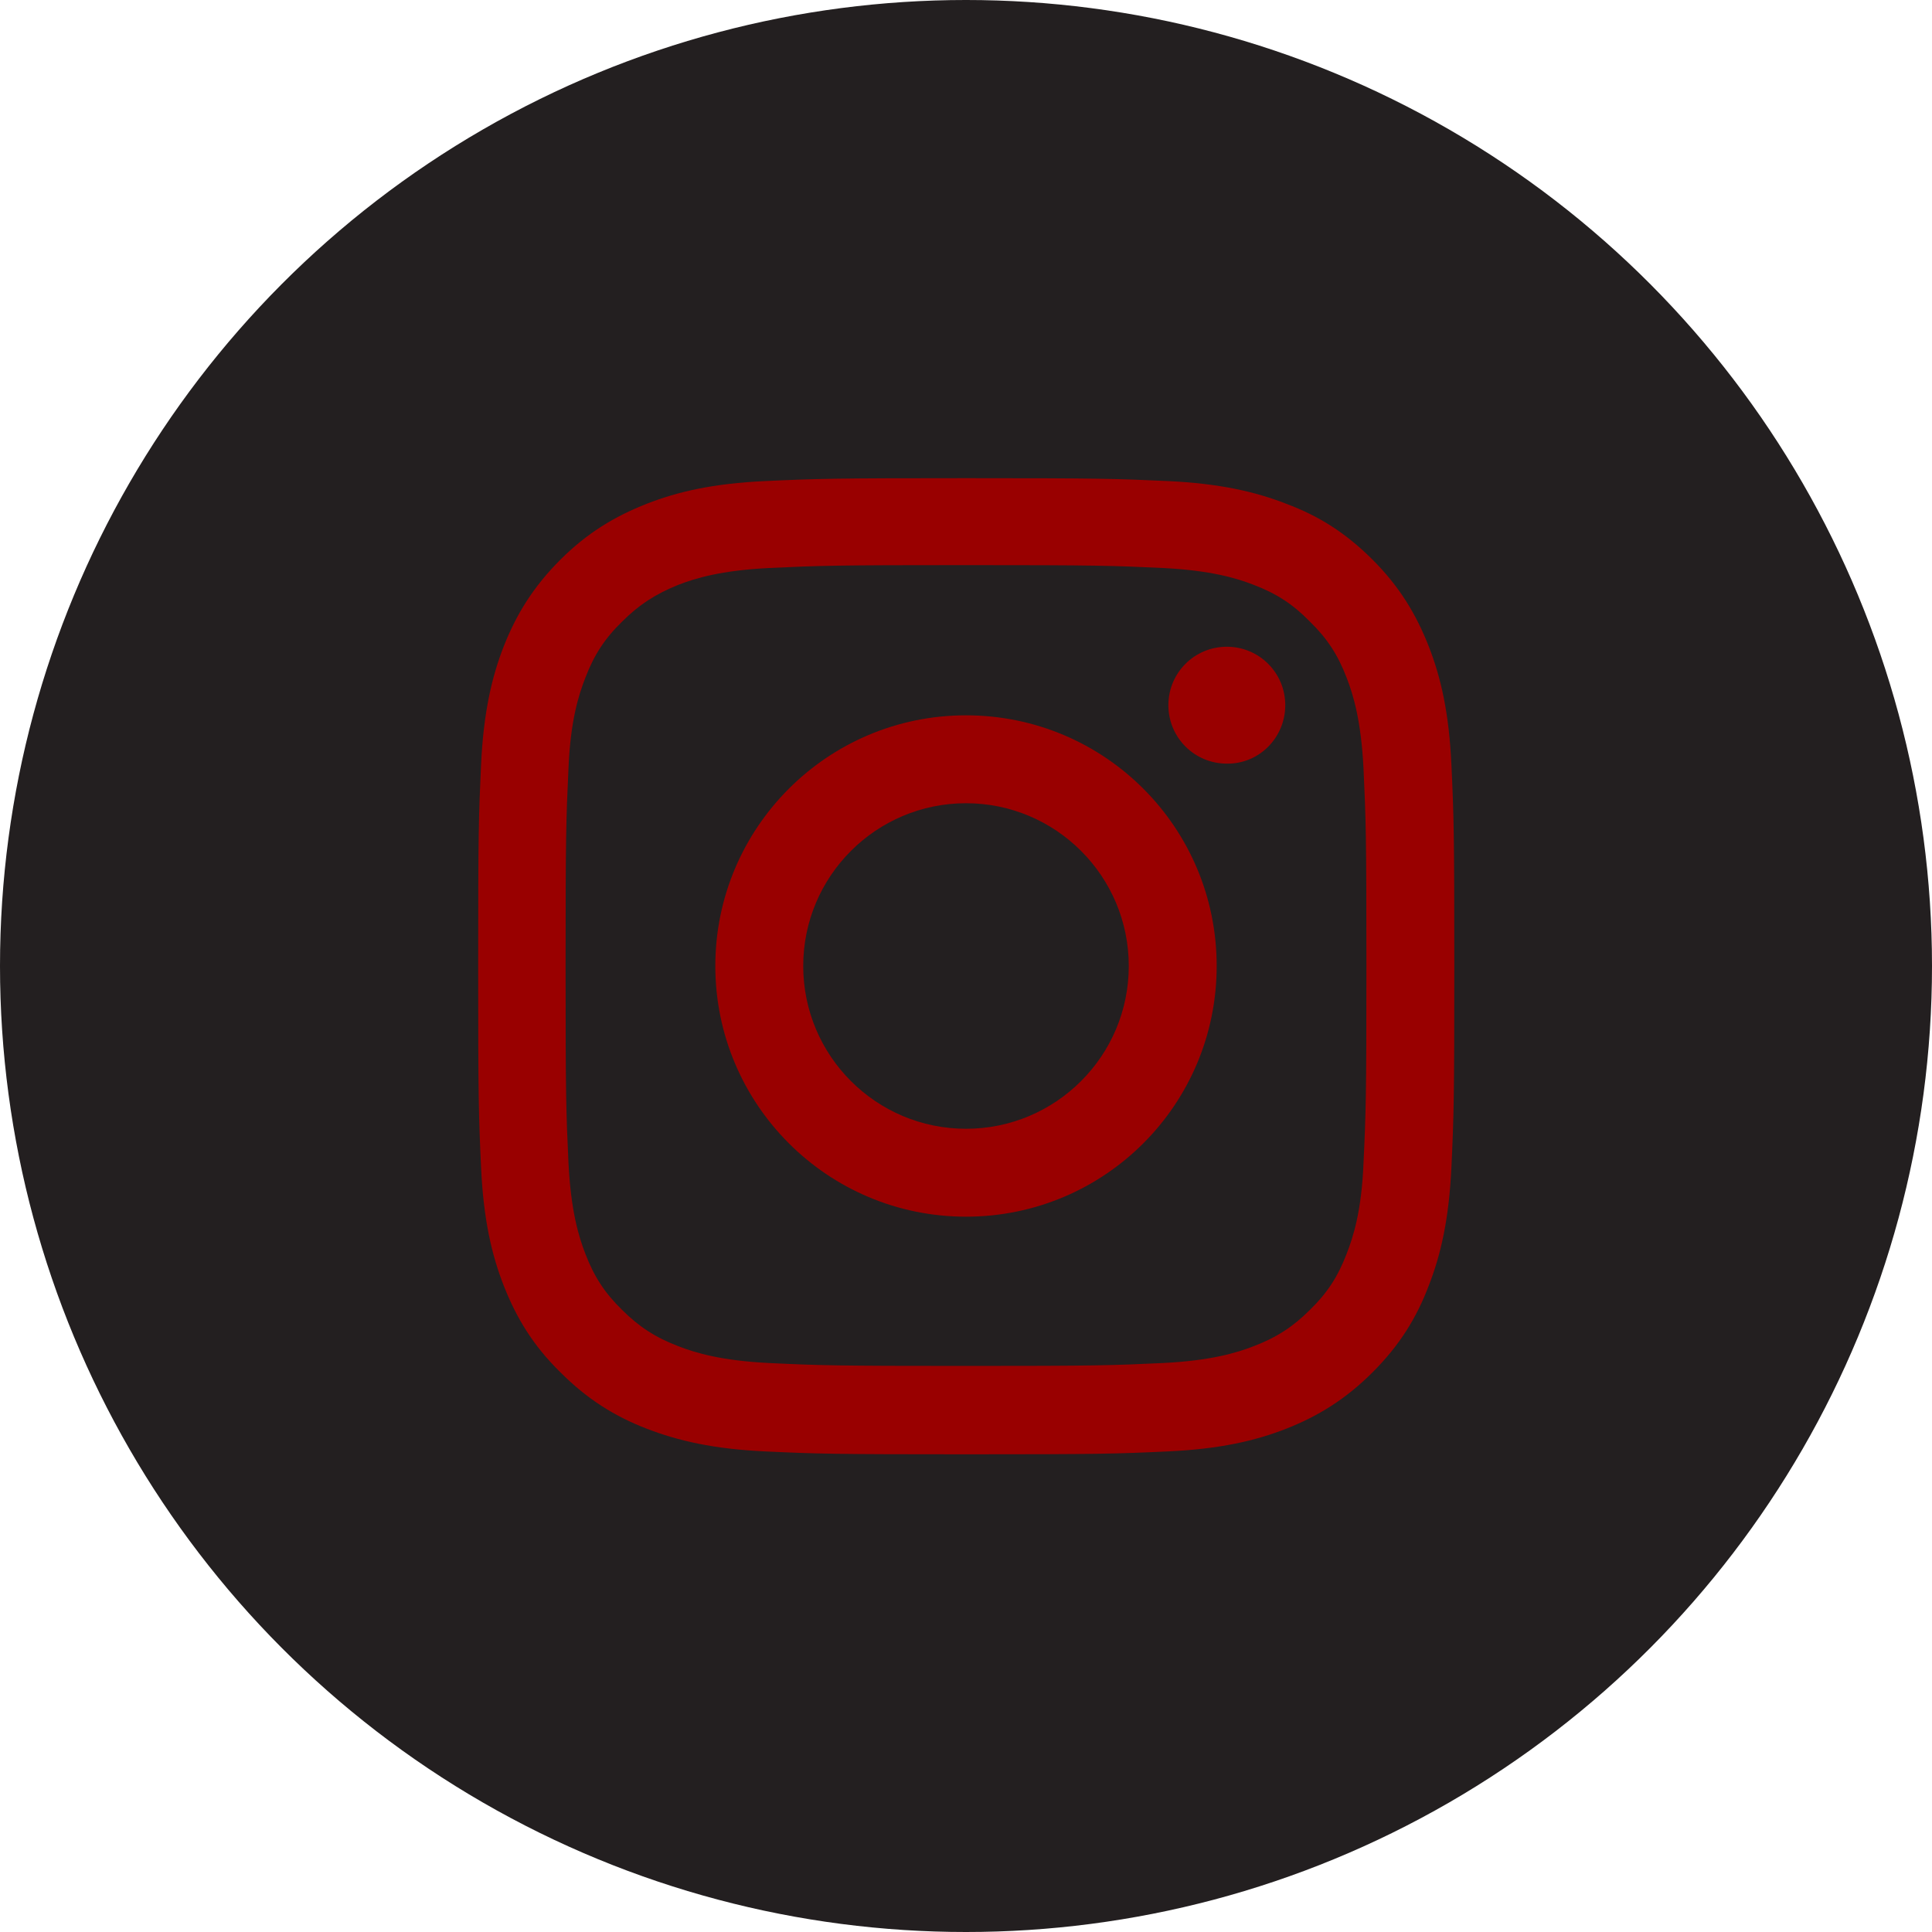
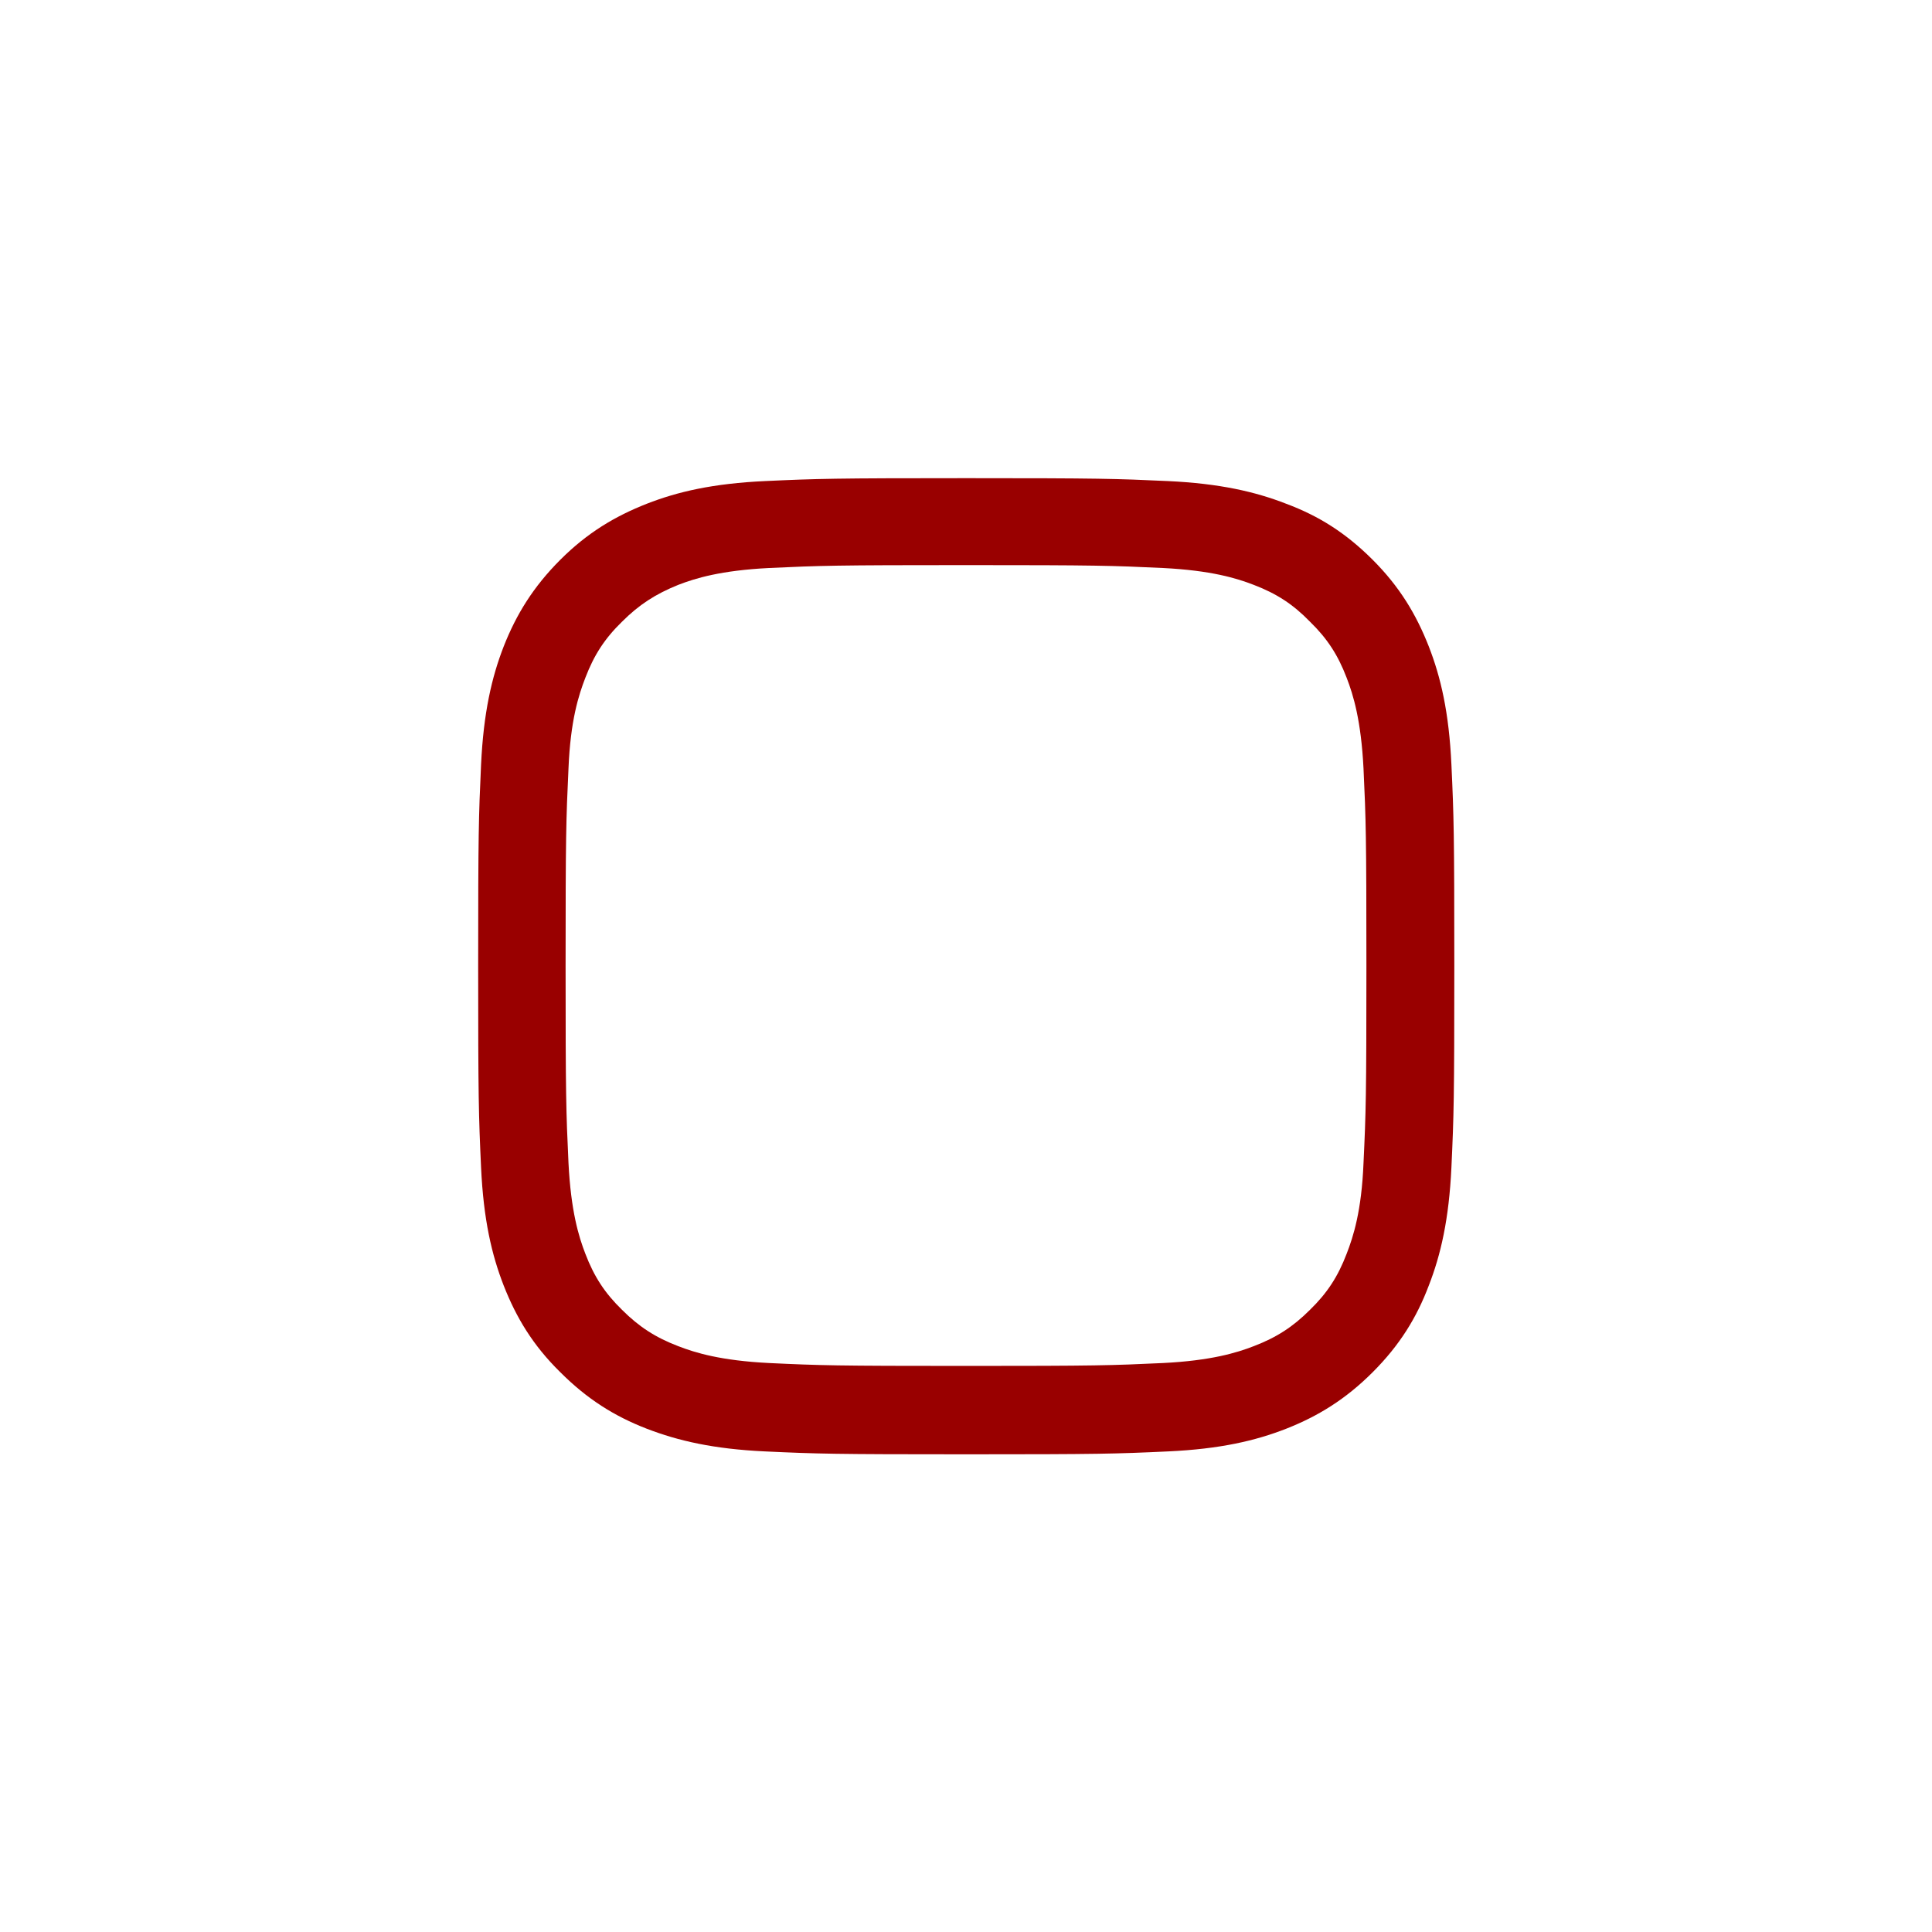
<svg xmlns="http://www.w3.org/2000/svg" version="1.1" id="Logo__x2014__FIXED" x="0px" y="0px" viewBox="0 0 400 400" style="enable-background:new 0 0 400 400;" xml:space="preserve">
  <style type="text/css">
	.st0{fill:none;}
	.st1{fill:#231F20;}
	.st2{fill:#FFFFFF;}
	.st3{fill:#990000;}
	.st4{fill:#1DA1F2;}
	.st5{fill-rule:evenodd;clip-rule:evenodd;fill:#990000;}
</style>
-   <circle class="st1" cx="200" cy="200" r="200" />
  <g>
-     <path class="st3" d="M266.1,146c0-6.7-5.4-12.1-12.1-12.1c-6.7,0-12.1,5.4-12.1,12.1c0,6.7,5.4,12.1,12.1,12.1   C260.7,158.2,266.1,152.7,266.1,146" />
    <path class="st3" d="M300.5,158.3c-0.5-10.8-2.2-18.1-4.7-24.5c-2.6-6.6-6-12.3-11.6-17.9c-5.6-5.6-11.2-9.1-17.9-11.6   c-6.4-2.5-13.8-4.2-24.5-4.7c-10.8-0.5-14.2-0.6-41.7-0.6c-27.4,0-30.9,0.1-41.7,0.6c-10.8,0.5-18.1,2.2-24.5,4.7   c-6.6,2.6-12.3,6-17.9,11.6c-5.6,5.6-9.1,11.3-11.7,17.9c-2.5,6.4-4.2,13.8-4.7,24.5c-0.5,10.8-0.6,14.2-0.6,41.7   c0,27.4,0.1,30.9,0.6,41.7c0.5,10.8,2.2,18.1,4.7,24.5c2.6,6.6,6,12.3,11.7,17.9c5.6,5.6,11.2,9.1,17.9,11.7   c6.5,2.5,13.8,4.2,24.5,4.7c10.8,0.5,14.2,0.6,41.7,0.6c27.5,0,30.9-0.1,41.7-0.6c10.8-0.5,18.1-2.2,24.5-4.7   c6.6-2.6,12.3-6.1,17.9-11.7c5.6-5.6,9.1-11.3,11.6-17.9c2.5-6.4,4.2-13.8,4.7-24.5c0.5-10.8,0.6-14.2,0.6-41.7   C301.1,172.5,301,169.1,300.5,158.3z M282.3,240.8c-0.4,9.9-2.1,15.2-3.5,18.8c-1.8,4.7-4,8.1-7.6,11.6c-3.5,3.5-6.9,5.7-11.6,7.5   c-3.6,1.4-8.9,3-18.8,3.5c-10.7,0.5-13.8,0.6-40.8,0.6c-27,0-30.2-0.1-40.8-0.6c-9.9-0.5-15.2-2.1-18.8-3.5   c-4.7-1.8-8.1-4-11.6-7.5c-3.6-3.5-5.8-6.9-7.6-11.6c-1.4-3.6-3-8.9-3.5-18.8c-0.5-10.7-0.6-13.9-0.6-40.8c0-27,0.1-30.2,0.6-40.9   c0.4-9.9,2.1-15.2,3.5-18.8c1.8-4.7,4-8.1,7.6-11.6c3.5-3.5,6.9-5.7,11.6-7.6c3.6-1.4,8.9-3,18.8-3.5c10.7-0.5,13.8-0.6,40.8-0.6   c27,0,30.2,0.1,40.8,0.6c9.9,0.5,15.2,2.1,18.8,3.5c4.7,1.8,8.1,4,11.6,7.6c3.6,3.5,5.8,6.9,7.6,11.6c1.4,3.6,3,8.9,3.5,18.8   c0.5,10.7,0.6,13.8,0.6,40.9C282.9,227,282.8,230.2,282.3,240.8z" />
-     <path class="st3" d="M200,148.1c-28.7,0-51.9,23.3-51.9,51.9c0,28.6,23.2,51.9,51.9,51.9c28.7,0,51.9-23.2,51.9-51.9   C251.9,171.3,228.7,148.1,200,148.1z M200,233.7c-18.6,0-33.7-15.1-33.7-33.7c0-18.6,15.1-33.7,33.7-33.7   c18.6,0,33.7,15.1,33.7,33.7C233.7,218.6,218.6,233.7,200,233.7z" />
  </g>
</svg>